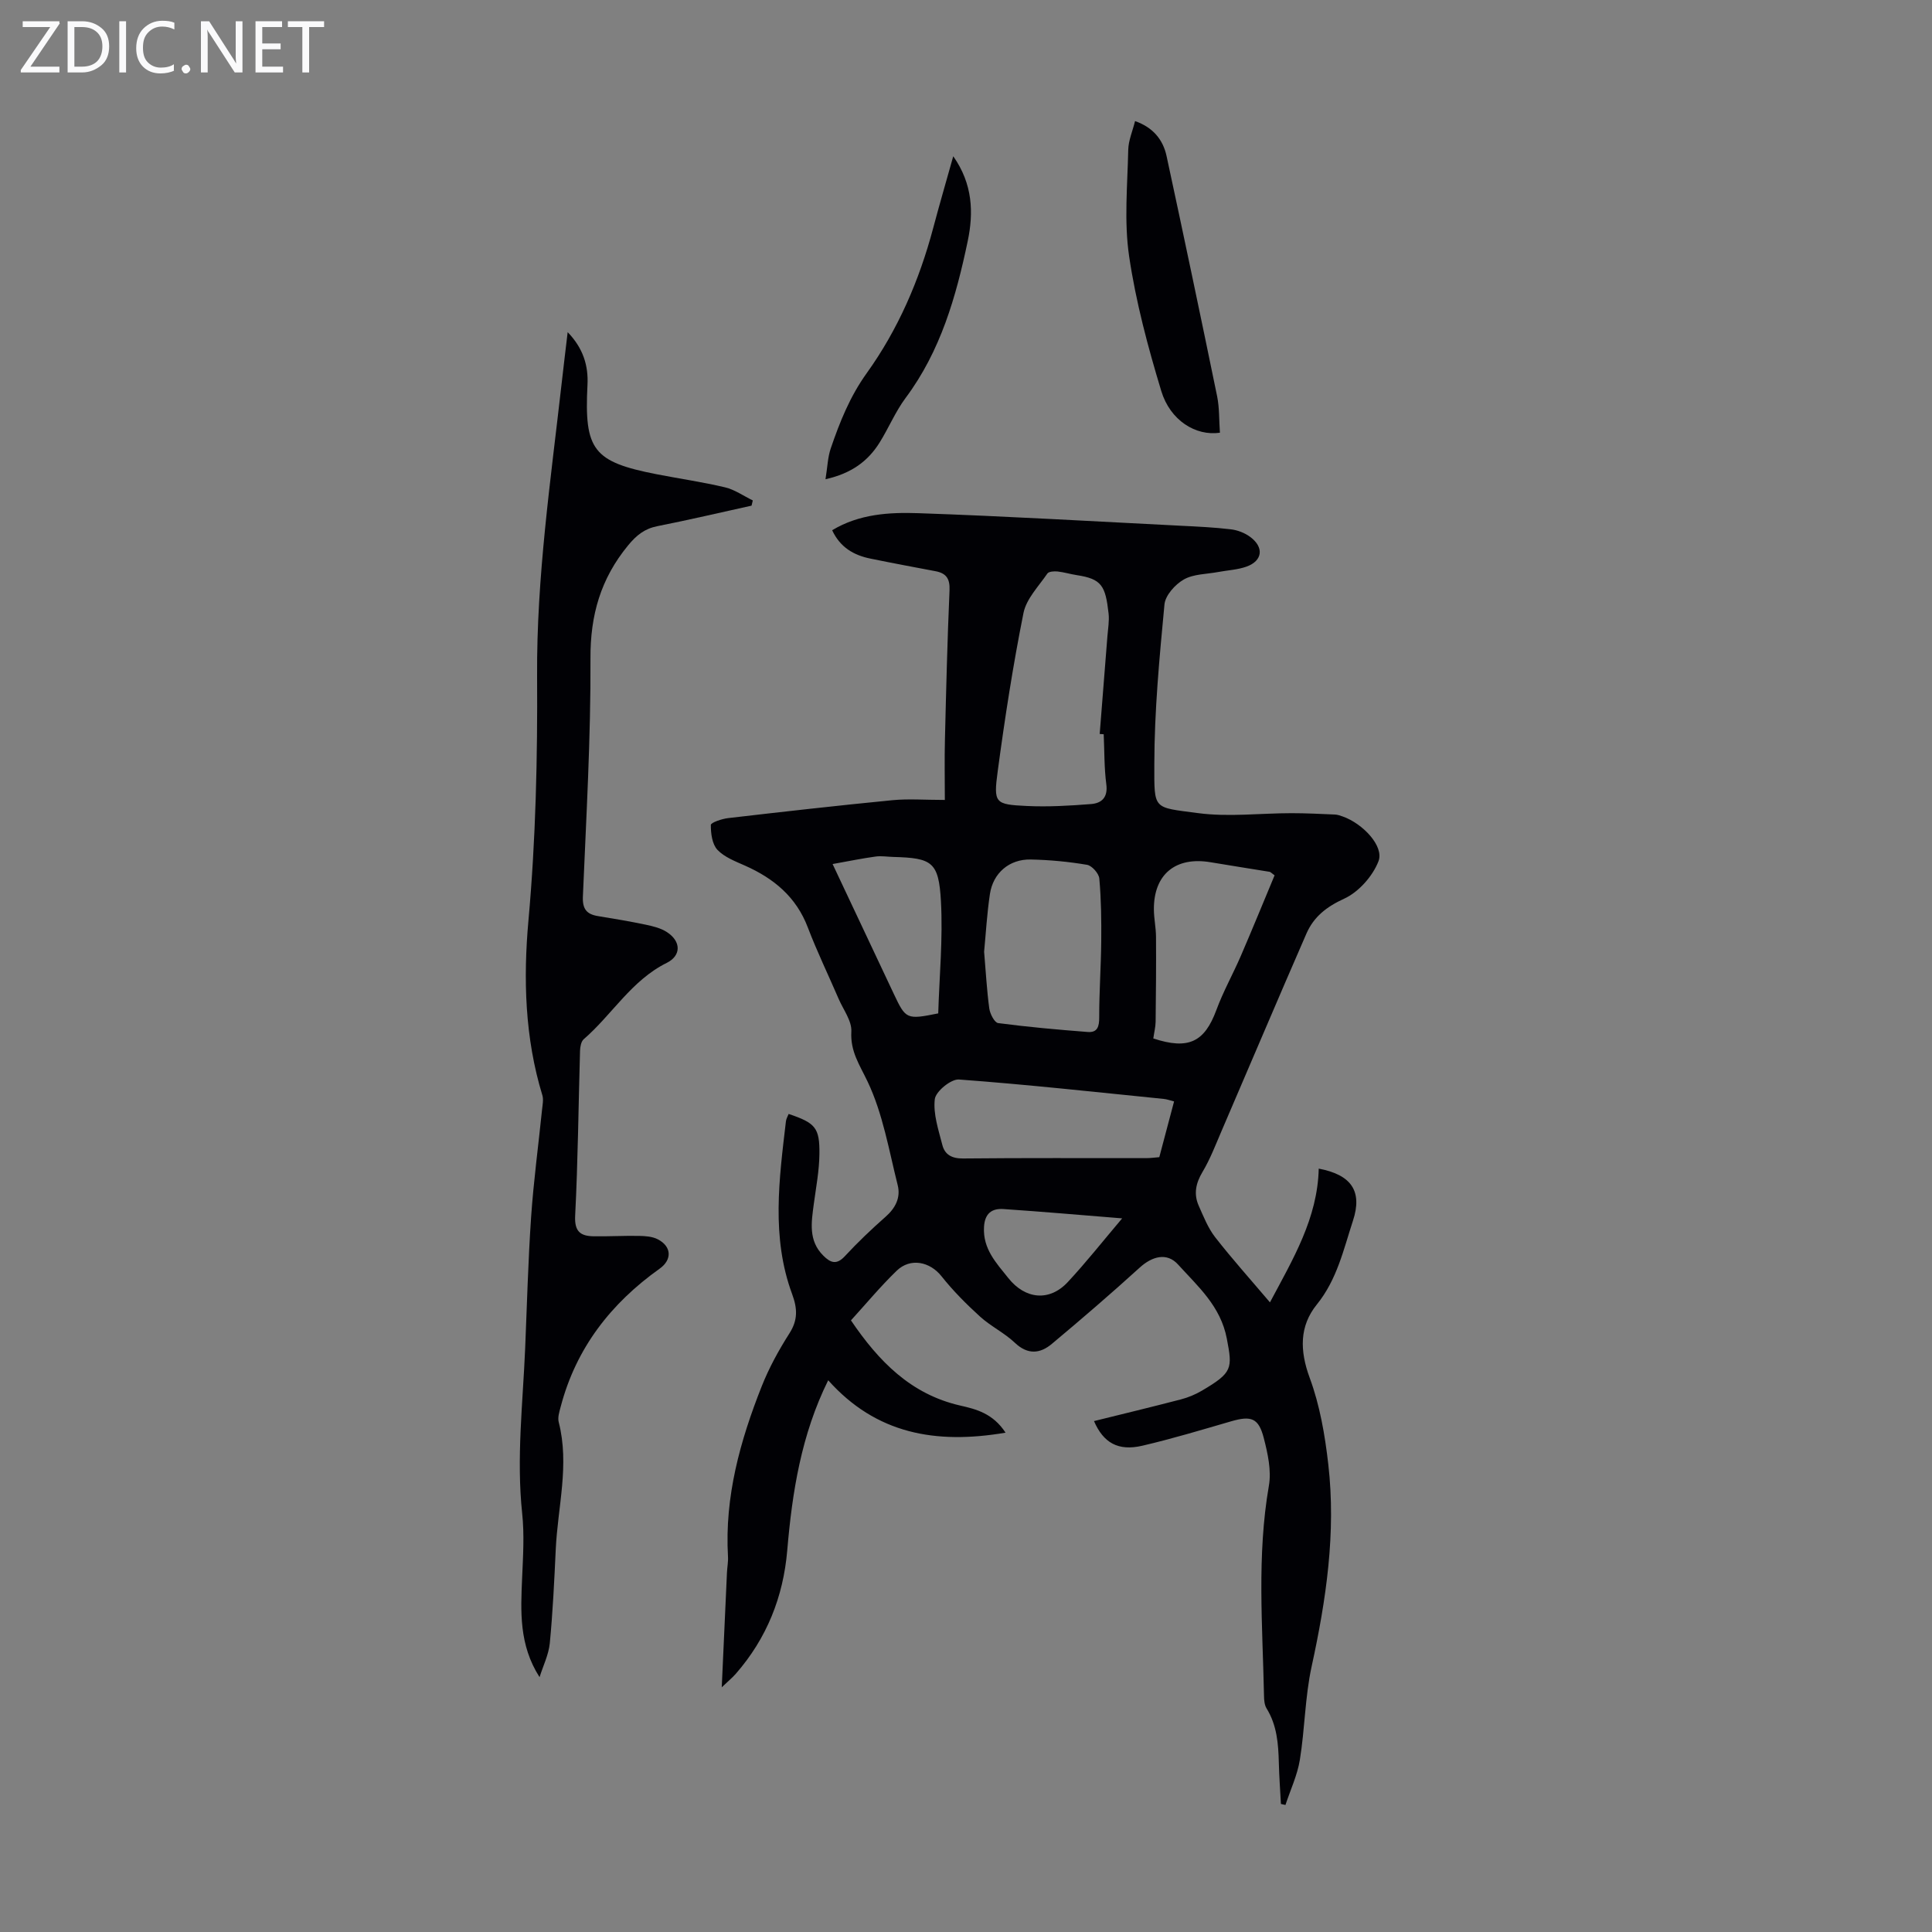
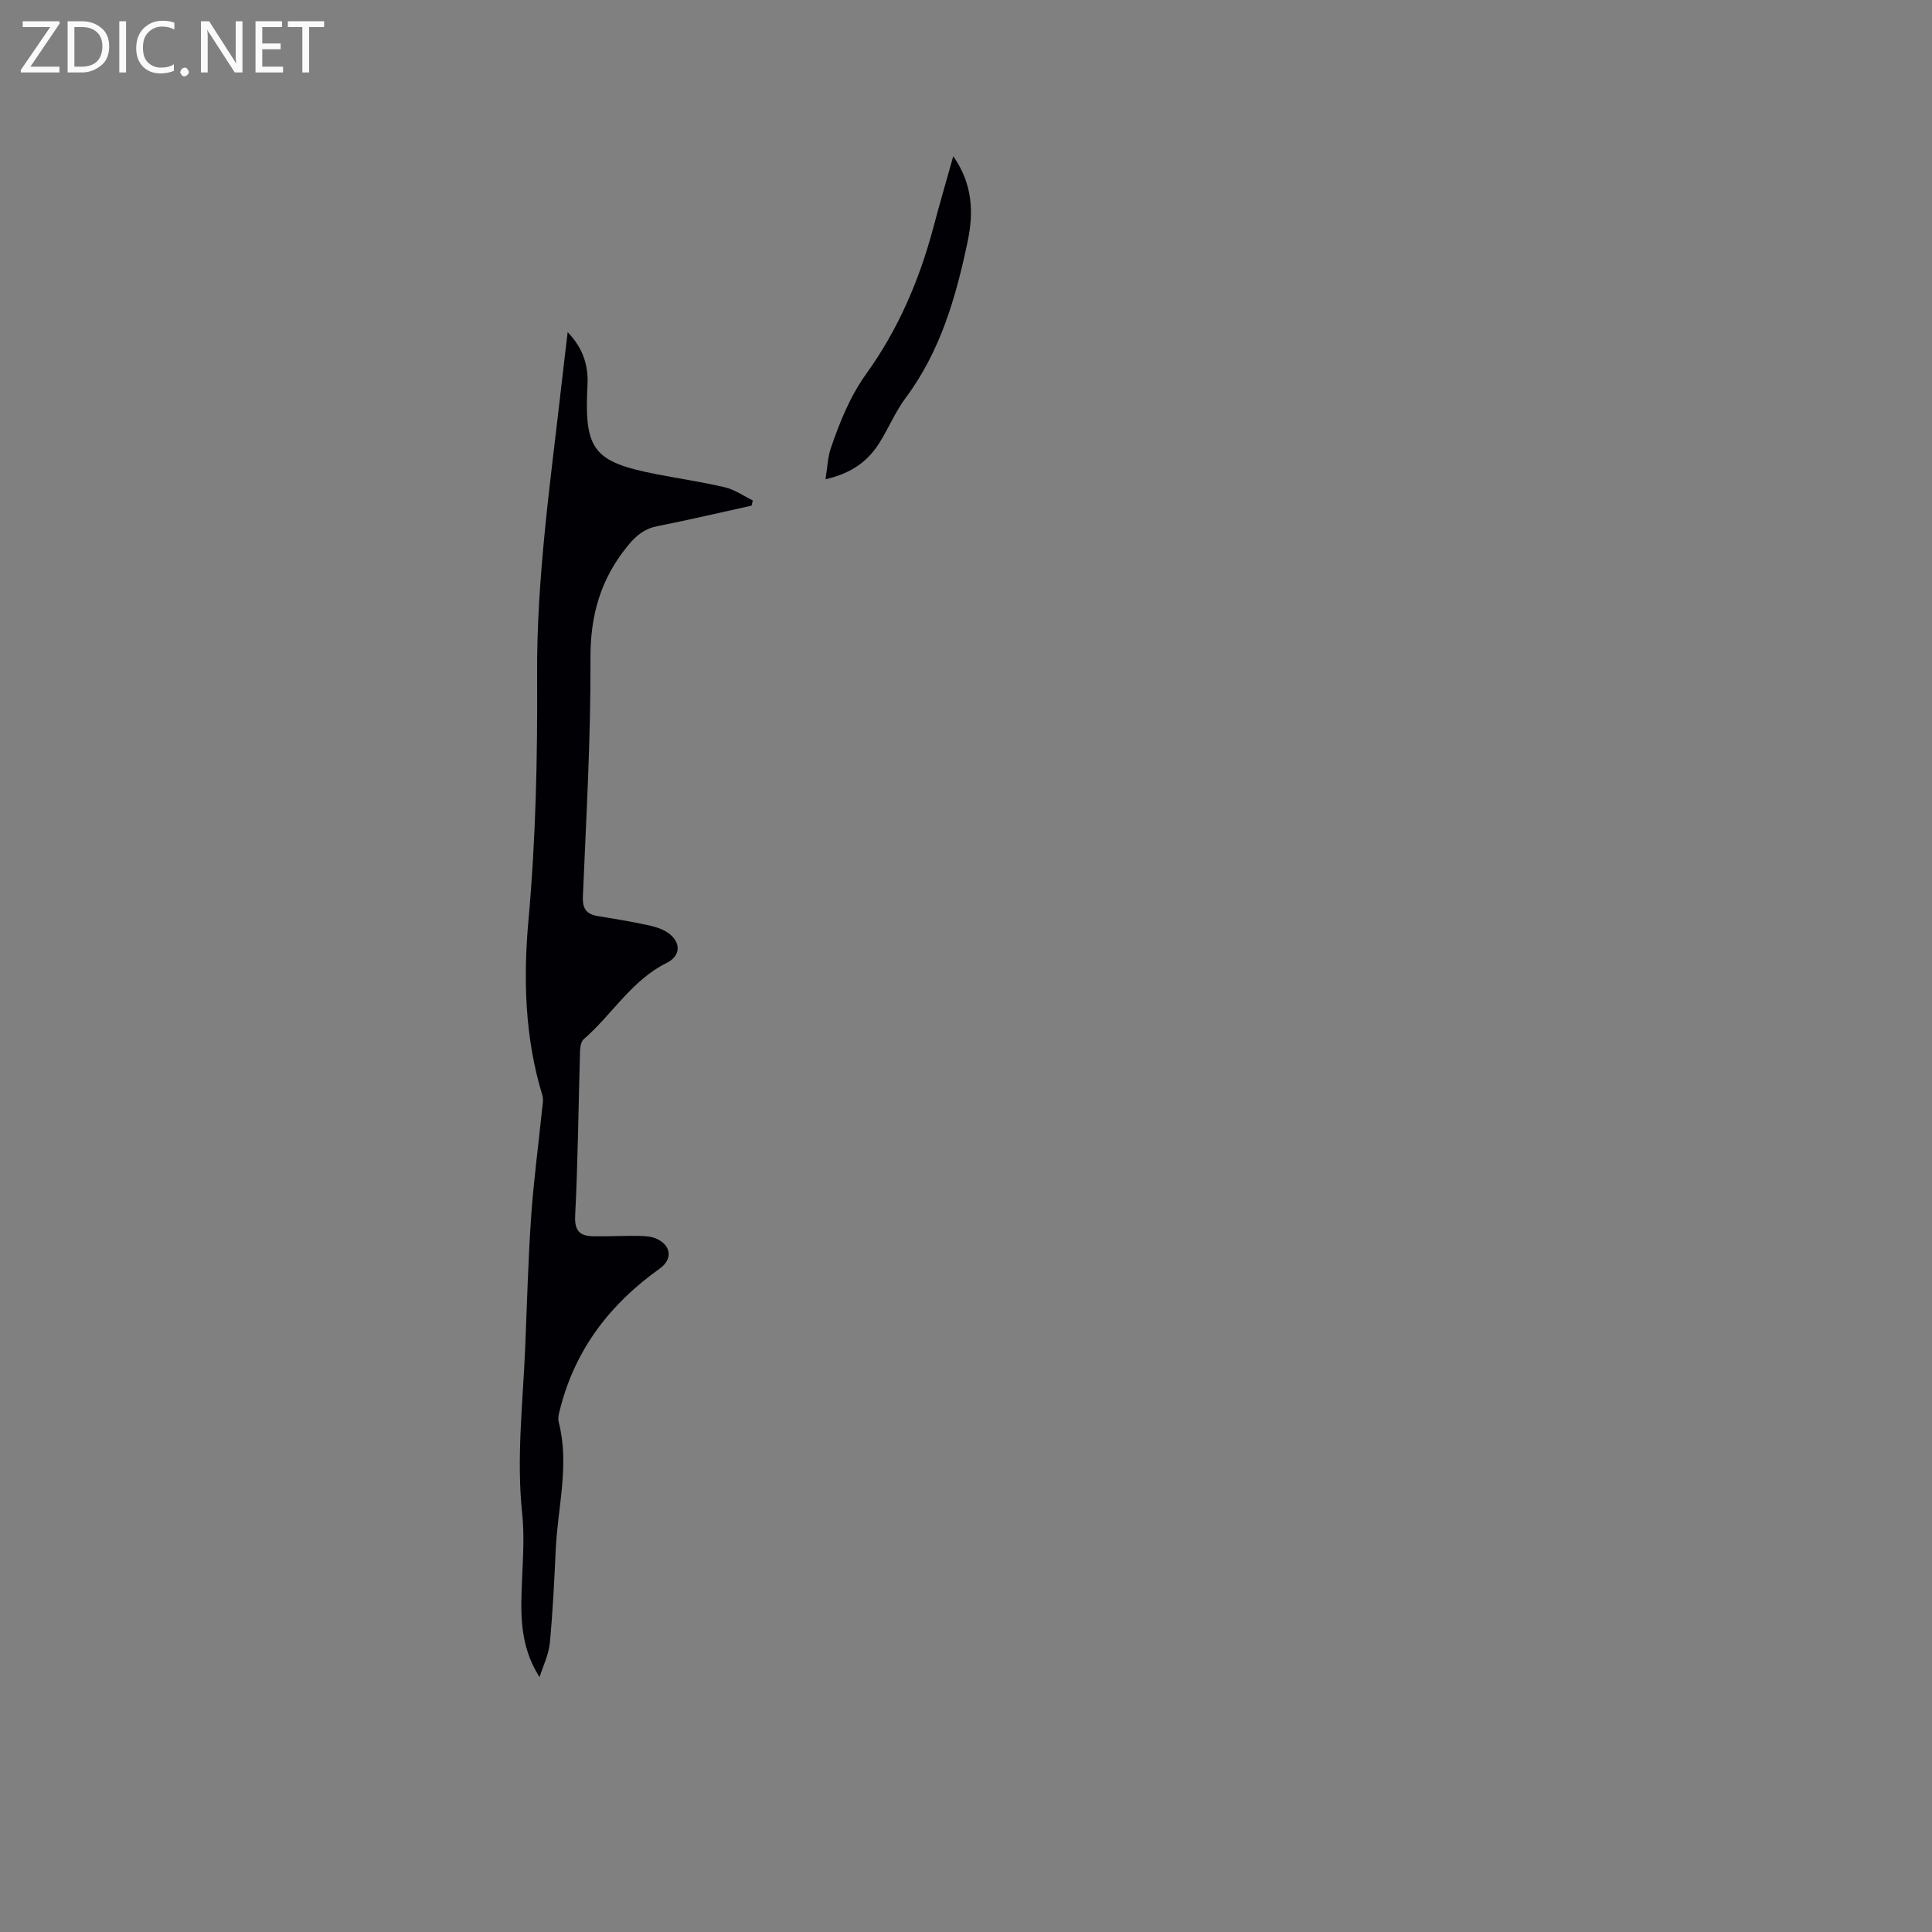
<svg xmlns="http://www.w3.org/2000/svg" enable-background="new 0 0 400 400" viewBox="0 0 400 400">
  <rect x="0" y="0" width="400" height="400" fill="#808080" stroke="none" />
  <g fill="#fafafb">
    <path d="m12.4 4.8-6.1 9h6v1.2h-8v-.5l6.1-8.9h-5.7v-1.2h7.6v.4z" />
    <path d="m14 15v-10.6h3c1.6 0 2.9.5 4 1.4s1.6 2.2 1.6 3.8-.5 3-1.6 3.9-2.4 1.5-4 1.5zm1.4-9.4v8.2h1.6c1.3 0 2.4-.4 3.1-1.1s1.1-1.8 1.1-3.1-.4-2.3-1.2-3-1.8-1-3.1-1z" />
    <path d="m26.1 4.4v10.6h-1.4v-10.6z" />
    <path d="m36.1 14.6c-.8.4-1.8.6-2.9.6-1.5 0-2.7-.5-3.6-1.4s-1.4-2.2-1.4-3.8c0-1.7.5-3.1 1.5-4.1s2.3-1.6 3.9-1.6c1 0 1.8.1 2.5.4v1.4c-.8-.4-1.6-.6-2.5-.6-1.2 0-2.1.4-2.9 1.2s-1.1 1.8-1.1 3.2c0 1.3.3 2.3 1 3s1.6 1.1 2.7 1.1c1 0 2-.2 2.7-.7v1.3z" />
-     <path d="m37.6 14.3c0-.2.1-.5.3-.6s.4-.3.6-.3c.3 0 .5.1.6.3s.3.4.3.6-.1.4-.3.6-.4.3-.6.3c-.3 0-.5-.1-.6-.3s-.3-.4-.3-.6z" />
+     <path d="m37.6 14.3s.4-.3.6-.3c.3 0 .5.1.6.3s.3.4.3.6-.1.4-.3.6-.4.3-.6.3c-.3 0-.5-.1-.6-.3s-.3-.4-.3-.6z" />
    <path d="m50.2 15h-1.6l-5.3-8.2c-.2-.2-.3-.5-.4-.7 0 .2.1.7.1 1.5v7.4h-1.4v-10.6h1.7l5.2 8.1c.2.4.4.6.4.7 0-.3-.1-.8-.1-1.5v-7.3h1.4z" />
    <path d="m58.6 15h-5.7v-10.6h5.5v1.2h-4.1v3.4h3.8v1.2h-3.8v3.6h4.3z" />
    <path d="m67.1 5.6h-3.1v9.4h-1.4v-9.4h-3v-1.2h7.5z" />
  </g>
-   <path d="m208.19 296.62c-14.51 2.47-26.83.23-36.72-10.85-5.58 11.27-7.45 23.13-8.48 35.22-.82 9.64-4.25 18.23-10.66 25.56-.7.8-1.54 1.49-2.9 2.79.38-8.43.73-16.09 1.08-23.75.05-1.12.28-2.24.21-3.35-.71-12.34 2.51-23.93 6.98-35.21 1.51-3.82 3.53-7.5 5.74-10.97 1.78-2.78 1.66-5.16.56-8.14-4.34-11.75-2.69-23.79-1.28-35.78.06-.52.37-1.01.56-1.51 5.52 1.86 6.45 2.83 6.37 8.34-.04 3.44-.7 6.87-1.16 10.29-.5 3.8-1.17 7.6 1.98 10.72 1.47 1.46 2.72 1.97 4.45.1 2.65-2.87 5.51-5.58 8.44-8.17 2.06-1.81 3.14-3.99 2.5-6.53-1.82-7.24-3.07-14.8-6.23-21.44-1.65-3.48-3.6-6.21-3.37-10.35.13-2.21-1.66-4.54-2.63-6.79-2.12-4.93-4.47-9.77-6.38-14.78-2.4-6.32-7.03-10.14-12.98-12.79-2.02-.9-4.28-1.75-5.73-3.28-1.1-1.17-1.38-3.4-1.37-5.15 0-.5 2.29-1.27 3.58-1.42 11.34-1.32 22.68-2.6 34.03-3.71 3.31-.32 6.67-.05 10.84-.05 0-4.13-.09-8.35.02-12.56.25-10.29.5-20.59.95-30.87.1-2.39-.69-3.51-2.91-3.93-4.5-.85-9-1.69-13.48-2.61-3.43-.7-6.25-2.31-7.91-5.87 5.6-3.38 11.82-3.74 17.88-3.53 18.11.62 36.2 1.69 54.3 2.6 3.46.17 6.93.33 10.36.74 1.38.16 2.87.73 3.99 1.56 2.93 2.15 2.6 4.96-.74 6.16-1.85.66-3.91.75-5.88 1.12-2.4.45-5.1.4-7.11 1.55-1.79 1.02-3.82 3.28-4 5.16-1.04 11.01-2.09 22.07-2.1 33.12-.01 9.52-.31 8.83 9 10.08 6.35.85 12.93.02 19.4.02 3 0 6 .15 9 .28.54.02 1.09.23 1.62.41 4.12 1.45 8.6 6.14 7.39 9.26-1.2 3.1-4.11 6.38-7.1 7.75-3.66 1.67-6.3 3.76-7.81 7.21-5.94 13.61-11.72 27.28-17.59 40.91-1.23 2.86-2.35 5.81-3.94 8.47-1.39 2.33-1.85 4.56-.78 6.98.99 2.23 1.92 4.6 3.39 6.5 3.5 4.49 7.32 8.75 11.36 13.51 4.77-8.96 9.86-17.4 10.1-27.69 6.79 1.28 9.08 4.7 7.09 10.77-1.96 5.99-3.29 12.18-7.49 17.37-3.61 4.46-3.55 9.54-1.47 15.18 2.1 5.68 3.16 11.86 3.85 17.91 1.62 14.15-.44 28.04-3.46 41.89-1.37 6.3-1.39 12.89-2.43 19.29-.52 3.19-1.96 6.23-2.98 9.34-.31-.07-.63-.14-.94-.21-.15-2.83-.36-5.67-.43-8.5-.1-3.93-.38-7.79-2.54-11.28-.43-.7-.52-1.7-.53-2.56-.29-14.52-1.51-29.05 1.01-43.55.55-3.15-.24-6.69-1.06-9.88-1.07-4.15-2.61-4.65-6.73-3.46-6.11 1.77-12.22 3.62-18.41 5.06-5.05 1.18-8.08-.64-10.01-5.1 5.98-1.48 12-2.93 17.99-4.49 1.5-.39 2.99-1.01 4.32-1.79 6.42-3.77 6.37-4.62 5.19-10.79-1.29-6.75-5.98-10.8-10.1-15.35-2.3-2.54-5.35-1.71-7.93.64-5.94 5.4-12.03 10.64-18.19 15.79-2.43 2.04-4.99 2.31-7.66-.22-2.17-2.06-5.01-3.42-7.23-5.44-2.85-2.59-5.59-5.35-7.98-8.36-2.37-2.98-6.41-3.88-9.27-1.11-3.36 3.25-6.36 6.87-9.46 10.27 5.75 8.48 12.38 15.28 22.6 17.63 3.32.75 6.79 1.62 9.41 5.62zm20.32-144.6c-.28-.02-.56-.04-.83-.06.53-6.75 1.08-13.51 1.6-20.26.12-1.56.41-3.15.24-4.68-.65-5.77-1.43-7.16-6.61-7.95-1.32-.2-2.62-.61-3.95-.75-.7-.07-1.81-.01-2.11.42-1.81 2.65-4.36 5.23-4.95 8.18-2.17 10.83-3.86 21.77-5.33 32.72-.9 6.68-.58 6.91 6 7.23 4.43.21 8.9-.05 13.32-.4 2.18-.17 3.52-1.36 3.16-4.09-.45-3.41-.38-6.9-.54-10.36zm-24.76 45.02c.36 4.2.56 8 1.07 11.75.15 1.11 1.08 2.93 1.84 3.03 6.15.81 12.34 1.36 18.53 1.84 2.04.16 2.4-1.13 2.39-3.05-.01-5.24.37-10.48.42-15.72.04-4.34-.01-8.69-.4-13-.09-1.05-1.53-2.67-2.54-2.84-3.84-.65-7.76-1.02-11.66-1.1-4.43-.09-7.8 2.79-8.45 7.16-.61 4.07-.84 8.2-1.2 11.93zm39.33 31c-.86-.22-1.49-.46-2.14-.52-14.13-1.42-28.24-2.98-42.4-4.02-1.65-.12-4.81 2.47-5 4.07-.36 3.06.76 6.35 1.56 9.47.51 2.02 1.97 2.83 4.28 2.81 12.65-.13 25.3-.06 37.94-.07.87 0 1.75-.13 2.7-.2 1.04-3.9 2.03-7.65 3.06-11.54zm-4.3-13.04c7.31 2.41 10.61.72 13.05-5.87 1.42-3.85 3.45-7.47 5.08-11.24 2.4-5.57 4.7-11.19 6.98-16.66-.68-.49-.84-.7-1.03-.73-4.07-.67-8.15-1.29-12.21-1.98-7.26-1.23-11.8 2.5-11.75 9.78.01 1.89.43 3.77.44 5.66.04 5.86-.01 11.73-.08 17.59-.02 1.09-.3 2.17-.48 3.45zm-66.4-36.11c4.62 9.8 8.65 18.36 12.69 26.92 2.47 5.23 2.64 5.32 9.18 4 .23-7.65.99-15.47.56-23.22-.45-8.16-1.84-8.95-9.86-9.17-1.23-.03-2.48-.25-3.68-.08-2.72.37-5.42.93-8.89 1.55zm59.95 73.36c-8.57-.69-16.57-1.39-24.58-1.93-2.39-.16-3.86.9-4.02 3.69-.27 4.55 2.53 7.46 5.03 10.6 3.53 4.43 8.54 4.9 12.33.81 3.79-4.07 7.25-8.46 11.24-13.17z" fill="#010105" />
  <path d="m111.71 347.24c-4.28-6.69-3.91-13.6-3.61-20.54.19-4.45.48-8.96.01-13.37-1.21-11.44.14-22.79.62-34.18.38-9.05.61-18.12 1.23-27.16.51-7.44 1.51-14.85 2.27-22.28.1-.98.33-2.05.06-2.95-3.63-11.86-3.97-24.11-2.88-36.2 1.52-16.86 1.89-33.7 1.79-50.58-.13-20.42 2.82-40.6 5.11-60.83.37-3.29.77-6.58 1.22-10.38 3.23 3.34 4.31 6.96 4.1 10.94-.68 13.46 1.16 15.91 14.34 18.48 4.71.92 9.48 1.6 14.15 2.71 2.01.48 3.83 1.78 5.74 2.71-.09.36-.18.72-.26 1.08-6.49 1.43-12.95 2.95-19.47 4.24-2.68.53-4.35 1.87-6.11 4.01-5.65 6.88-7.82 14.41-7.77 23.38.08 16.44-.88 32.88-1.57 49.31-.11 2.59.79 3.66 3.14 4.04 3.31.54 6.61 1.09 9.89 1.78 1.51.32 3.11.71 4.37 1.53 2.94 1.91 3.01 4.86-.05 6.38-7.3 3.62-11.3 10.71-17.18 15.8-.54.47-.73 1.57-.76 2.38-.33 11.39-.43 22.79-1.01 34.17-.17 3.31 1.13 4.2 3.83 4.25 3.13.05 6.26-.14 9.39-.08 1.3.02 2.74.12 3.86.69 2.9 1.48 3.03 4.22.43 6.08-10.09 7.18-17.3 16.42-20.49 28.54-.28 1.06-.68 2.27-.42 3.26 2.27 8.86-.22 17.58-.62 26.36-.3 6.47-.61 12.95-1.23 19.4-.24 2.39-1.39 4.69-2.12 7.03z" fill="#010105" />
-   <path d="m252.57 89.59c-5.01.73-10.29-2.54-12.14-8.63-2.77-9.15-5.27-18.48-6.66-27.92-1.06-7.19-.34-14.67-.18-22.01.04-1.95.9-3.89 1.41-5.96 3.69 1.29 5.79 3.81 6.53 7.26 3.57 16.57 7.06 33.15 10.47 49.75.48 2.38.38 4.88.57 7.51z" fill="#010105" />
  <path d="m170.91 99.22c.41-2.51.46-4.53 1.08-6.36 1.87-5.48 3.97-10.75 7.46-15.61 6.49-9.04 10.88-19.22 13.75-30.01 1.28-4.82 2.68-9.61 4.16-14.89 4.06 5.76 4.22 11.71 3 17.55-2.41 11.52-5.62 22.78-12.85 32.47-2.12 2.84-3.51 6.23-5.4 9.26-2.4 3.84-5.8 6.38-11.2 7.59z" fill="#010105" />
</svg>